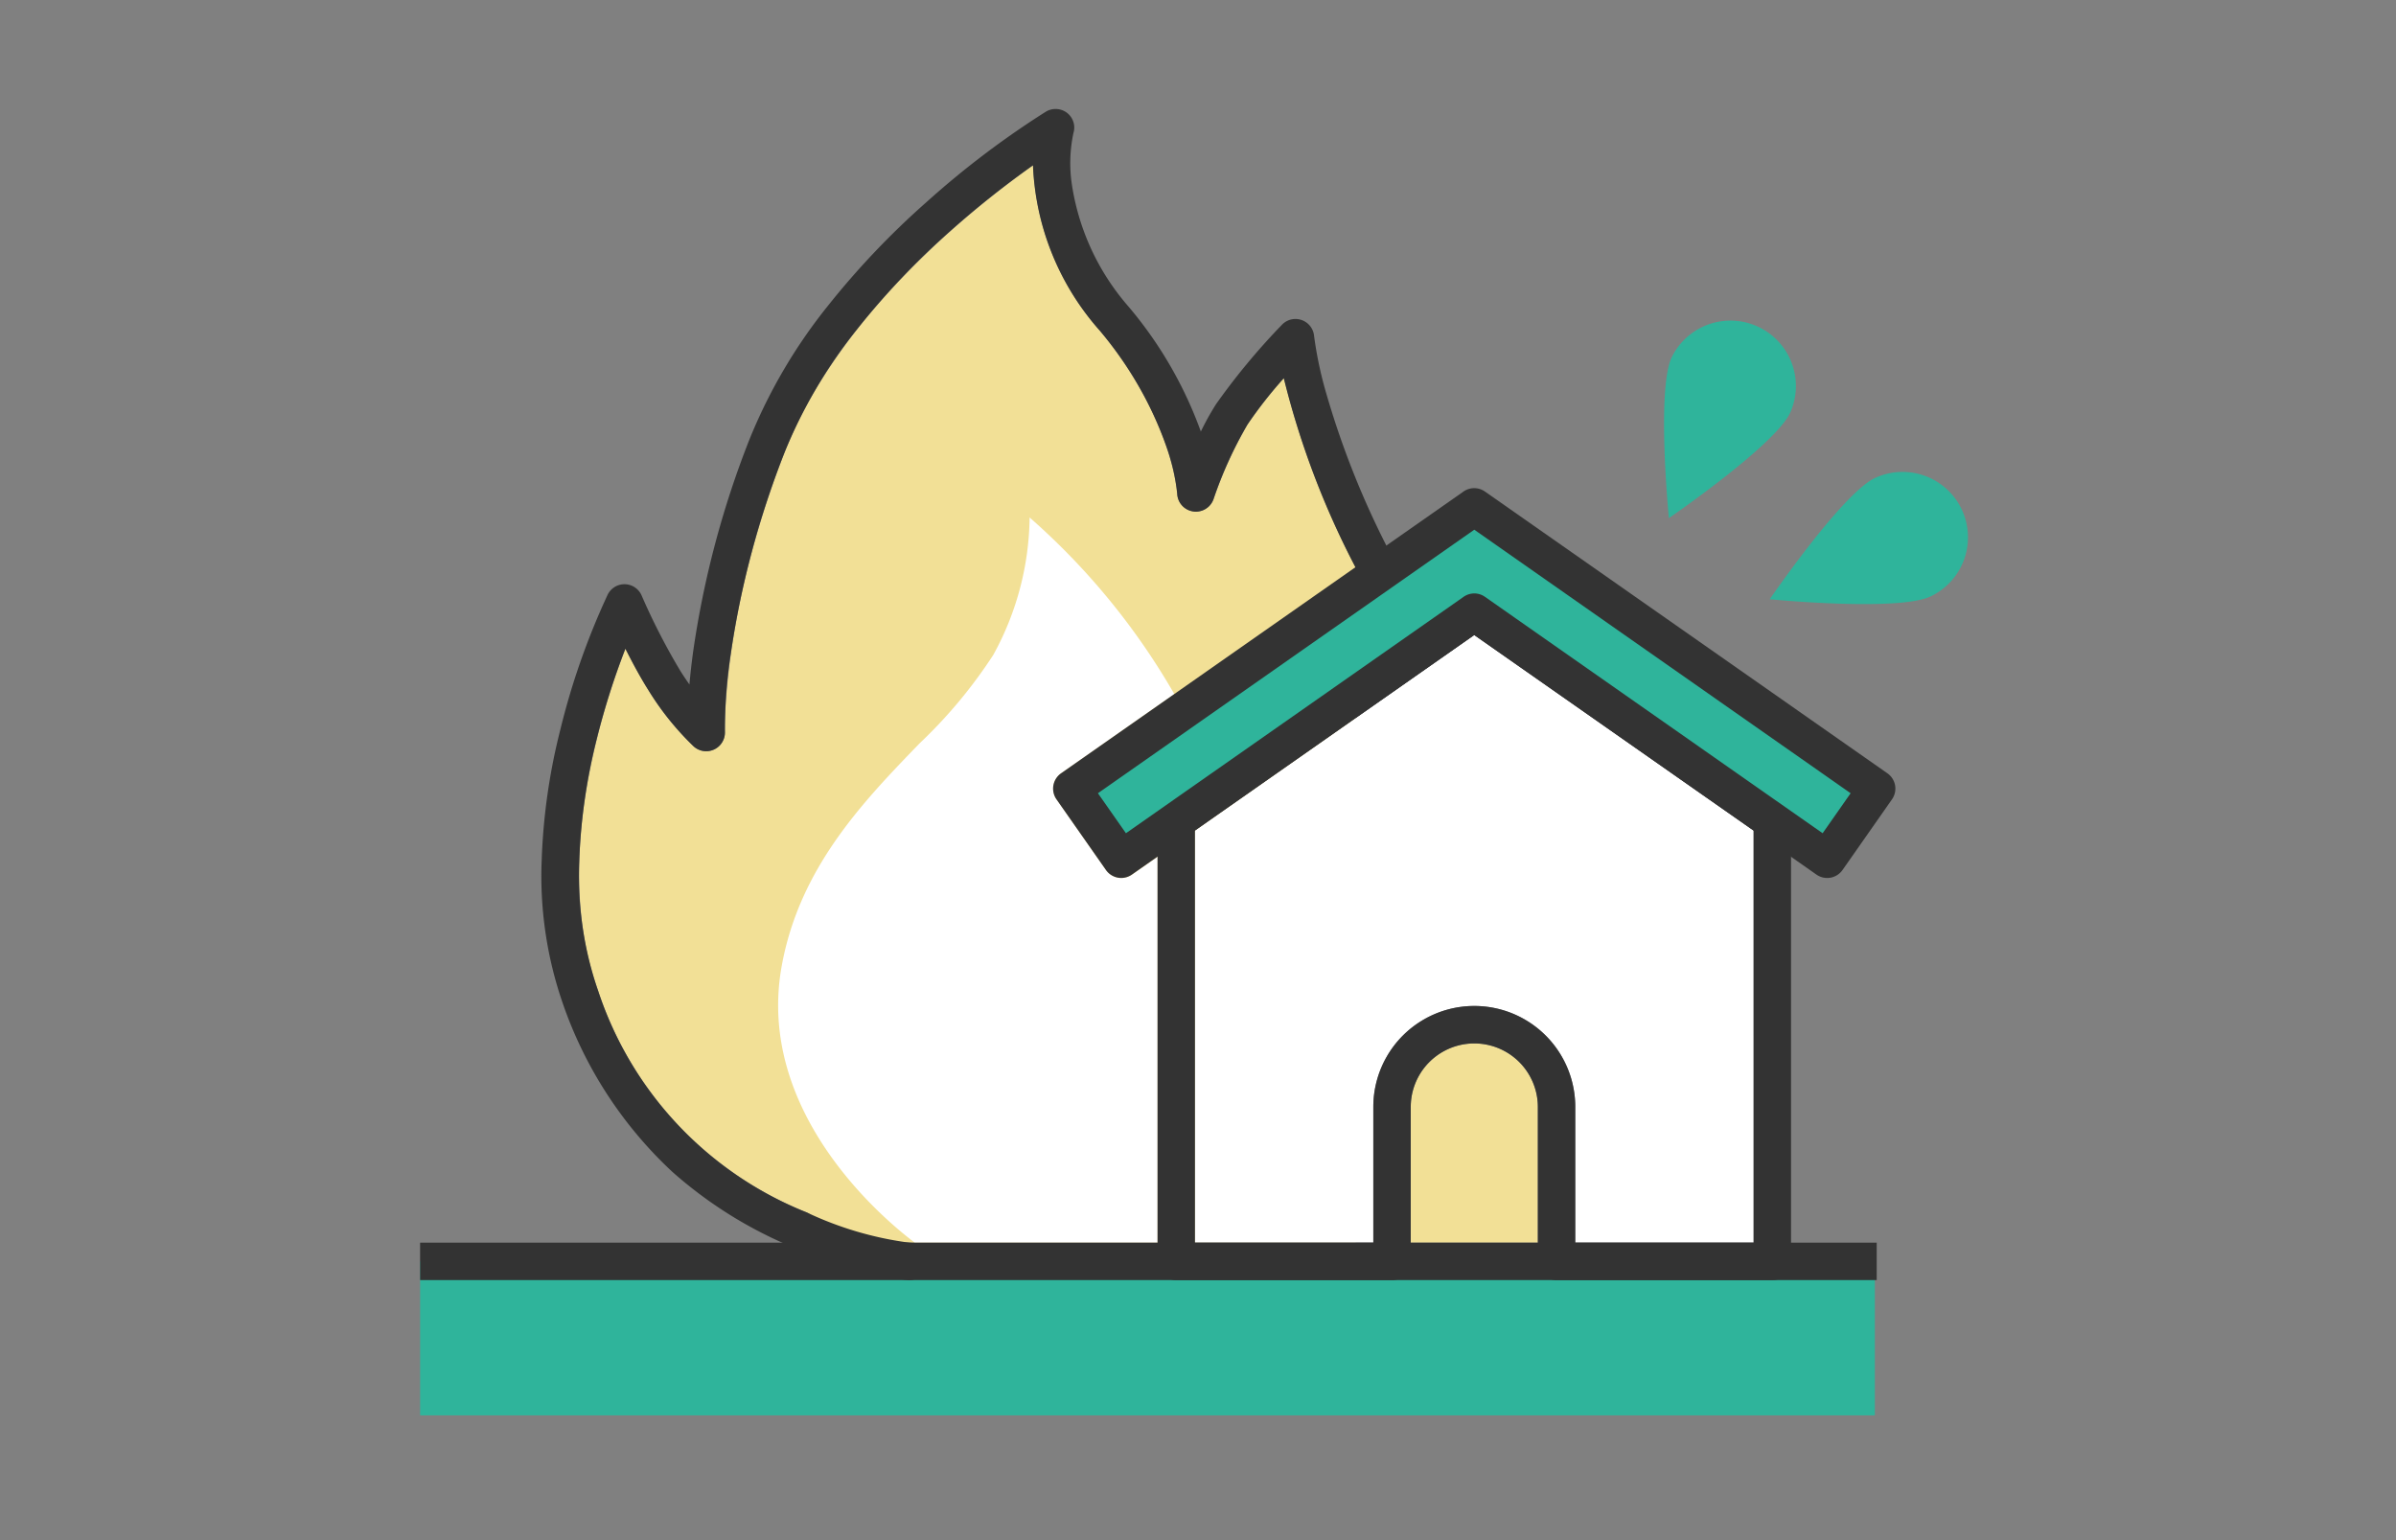
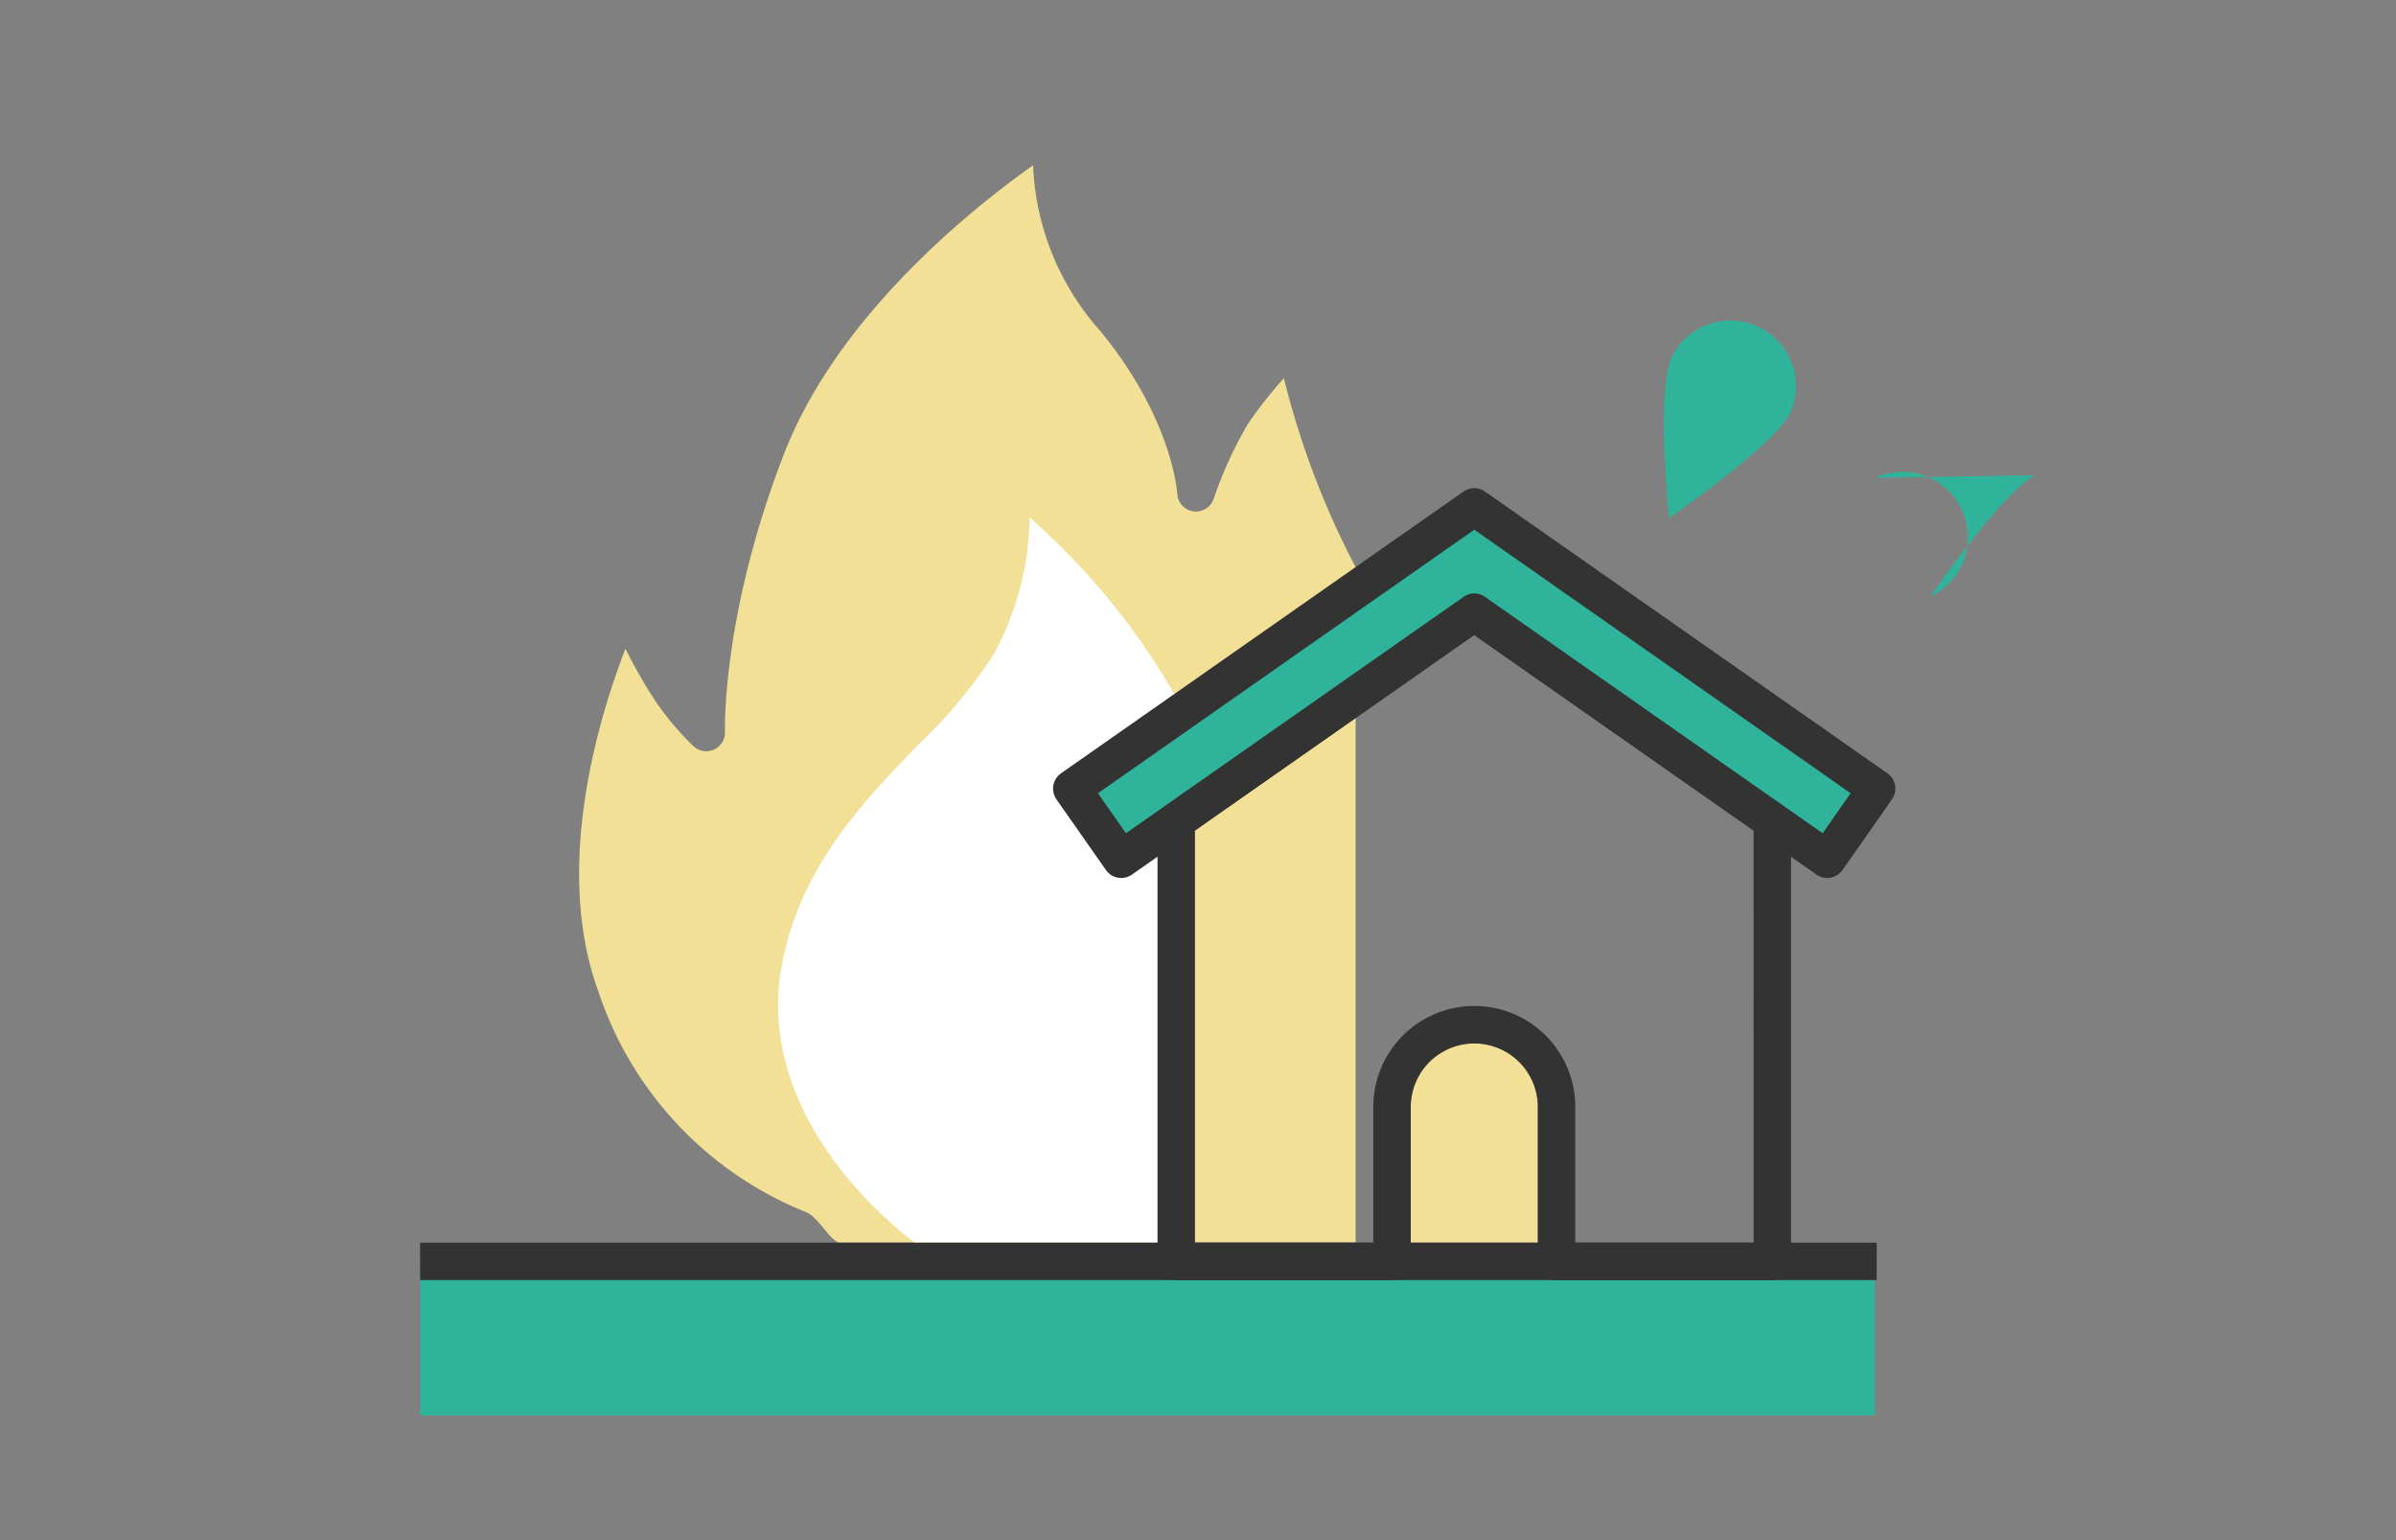
<svg xmlns="http://www.w3.org/2000/svg" width="140" height="90" viewBox="0 0 140 90">
  <rect x="0" y="0" width="140" height="90" fill="#808080" stroke="none" />
  <defs>
    <clipPath id="a">
      <rect width="140" height="90" transform="translate(-5156 -5119)" fill="none" stroke="#707070" stroke-width="1" />
    </clipPath>
  </defs>
  <g transform="translate(5156 5119)" clip-path="url(#a)">
    <g transform="translate(-17493.109 -13148.479)">
      <path d="M102.809,362.148l21.991,15.4-1.636,2.336-19.728-13.813a1.094,1.094,0,0,0-1.254,0L84.767,378.262l0,0-2.31,1.618-1.635-2.336Z" transform="translate(12320.443 7698.286)" fill="#2fb49b" />
      <path d="M61.344,400.76c-.578-.206-1.208-1.472-1.881-1.768A21.015,21.015,0,0,1,47.27,386.029c-2.628-7.247.051-15.975,1.6-19.974.4.786.87,1.667,1.364,2.452a16.593,16.593,0,0,0,2.626,3.256,1.094,1.094,0,0,0,1.824-.855c0-.067-.2-6.826,3.455-16.25,3.128-8.056,10.941-14.3,14.549-16.856a15.483,15.483,0,0,0,3.907,9.663c4.234,5.121,4.517,9.485,4.519,9.524a1.093,1.093,0,0,0,2.129.3,23.754,23.754,0,0,1,1.982-4.347,25.49,25.49,0,0,1,2.118-2.7,49.119,49.119,0,0,0,4.192,11.044V400.76Z" transform="translate(12324.784 7701.335)" fill="#f2e096" />
      <path d="M59.666,387.539c1.044-5.76,4.761-9.6,8.04-12.995a28.539,28.539,0,0,0,4.322-5.183,17.015,17.015,0,0,0,2.123-8.031,40.743,40.743,0,0,1,8.455,10.319l-6.611,4.629a1.094,1.094,0,0,0-.269,1.523l2.89,4.128a1.1,1.1,0,0,0,.707.451,1.151,1.151,0,0,0,.189.016,1.1,1.1,0,0,0,.627-.2l1.488-1.042v22.55H67.438c-1.543-1.156-9.346-7.489-7.772-16.167" transform="translate(12323.119 7698.389)" fill="#fff" />
      <path d="M109.14,408.107h-7.426v-7.93a3.713,3.713,0,1,1,7.426,0Z" transform="translate(12317.827 7693.988)" fill="#f2e096" />
-       <path d="M109.521,404.69v-7.93a5.9,5.9,0,1,0-11.8,0v7.93H87.3V380.609l16.321-11.429,16.321,11.428V404.69Z" transform="translate(12319.632 7697.405)" fill="#fff" />
      <rect width="85" height="9" transform="translate(12361.658 8103.188)" fill="#2fb49b" />
      <path d="M103.308,366.4a1.092,1.092,0,0,1,.627.2l17.415,12.193a1.093,1.093,0,0,1,.466.9v25.745a1.093,1.093,0,0,1-1.093,1.093H108.114a1.093,1.093,0,0,1-1.093-1.093v-9.024a3.713,3.713,0,0,0-7.426,0v9.024a1.093,1.093,0,0,1-1.093,1.093H85.893a1.093,1.093,0,0,1-1.093-1.093V379.691a1.093,1.093,0,0,1,.466-.9L102.681,366.6A1.092,1.092,0,0,1,103.308,366.4Zm16.321,13.856-16.321-11.428L86.987,380.26v24.082H97.408v-7.931a5.9,5.9,0,0,1,11.8,0v7.931h10.422Z" transform="translate(12319.945 7697.753)" fill="#333" />
      <path d="M126.105,377.085l-23.514-16.464L79.078,377.085l2.89,4.128,20.622-14.441,20.624,14.441Z" transform="translate(12320.662 7698.477)" fill="#2fb49b" />
      <path d="M81.812,382.15a1.093,1.093,0,0,1-.9-.466l-2.89-4.128a1.093,1.093,0,0,1,.269-1.523l23.513-16.464a1.093,1.093,0,0,1,1.254,0l23.514,16.464a1.093,1.093,0,0,1,.269,1.523l-2.89,4.128a1.093,1.093,0,0,1-1.523.269l-20-14-20,14A1.094,1.094,0,0,1,81.812,382.15Zm20.622-16.627a1.092,1.092,0,0,1,.627.2l19.728,13.813,1.636-2.337-21.991-15.4-21.99,15.4,1.636,2.337,19.727-13.813A1.092,1.092,0,0,1,102.435,365.523Z" transform="translate(12320.818 7698.634)" fill="#333" />
      <path d="M85.11.937H0V-1.25H85.11Z" transform="translate(12361.656 8103.345)" fill="#333" />
-       <path d="M65.1,402.476l-.064,0a21.651,21.651,0,0,1-6.77-1.95,24.985,24.985,0,0,1-6.972-4.377,24.215,24.215,0,0,1-6.4-9.844,22.7,22.7,0,0,1-1.233-8.33,35.822,35.822,0,0,1,1.092-7.669,42.629,42.629,0,0,1,2.765-7.883,1.093,1.093,0,0,1,1.986.054,37.982,37.982,0,0,0,2.257,4.395c.179.285.359.551.534.8.052-.59.126-1.263.23-2.012A55.17,55.17,0,0,1,55.783,353.4a31.008,31.008,0,0,1,4.611-7.866,47.416,47.416,0,0,1,5.734-6.034,52.022,52.022,0,0,1,6.992-5.3,1.1,1.1,0,0,1,1.24.069,1.084,1.084,0,0,1,.374,1.173,8.422,8.422,0,0,0-.092,3.017,14.036,14.036,0,0,0,3.319,7.141,23.811,23.811,0,0,1,4.216,7.29,15.992,15.992,0,0,1,.889-1.6,39.4,39.4,0,0,1,3.852-4.642,1.093,1.093,0,0,1,1.876.658,22.488,22.488,0,0,0,.742,3.461,50.5,50.5,0,0,0,3.768,9.341,1.093,1.093,0,1,1-1.944,1,49.313,49.313,0,0,1-4.337-11.334,25.442,25.442,0,0,0-2.117,2.7,23.713,23.713,0,0,0-1.982,4.347,1.092,1.092,0,0,1-2.129-.294,11.837,11.837,0,0,0-.654-2.821,21.684,21.684,0,0,0-3.866-6.706,15.478,15.478,0,0,1-3.907-9.666,54.9,54.9,0,0,0-4.821,3.831A45.16,45.16,0,0,0,62.1,346.9a28.814,28.814,0,0,0-4.275,7.285,53.024,53.024,0,0,0-3.116,11.7,29.217,29.217,0,0,0-.341,4.553,1.094,1.094,0,0,1-1.823.855,16.547,16.547,0,0,1-2.626-3.256c-.5-.786-.97-1.669-1.366-2.456a43.689,43.689,0,0,0-1.68,5.3,33.569,33.569,0,0,0-1.017,7.178,20.515,20.515,0,0,0,1.1,7.5,21.018,21.018,0,0,0,12.194,12.964,20.094,20.094,0,0,0,6.02,1.77,1.093,1.093,0,0,1-.065,2.185Z" transform="translate(12325.098 7701.806)" fill="#333" />
      <path d="M119.076,350.324a3.822,3.822,0,0,1,6.927,3.23c-.892,1.913-7.088,6.158-7.088,6.158s-.731-7.475.161-9.388" transform="translate(12315.708 7700.043)" fill="#2fb49b" />
-       <path d="M131.849,358.638a3.822,3.822,0,0,1,3.23,6.928c-1.912.891-9.388.161-9.388.161s4.245-6.2,6.158-7.089" transform="translate(12314.824 7698.771)" fill="#2fb49b" />
+       <path d="M131.849,358.638a3.822,3.822,0,0,1,3.23,6.928s4.245-6.2,6.158-7.089" transform="translate(12314.824 7698.771)" fill="#2fb49b" />
    </g>
  </g>
</svg>